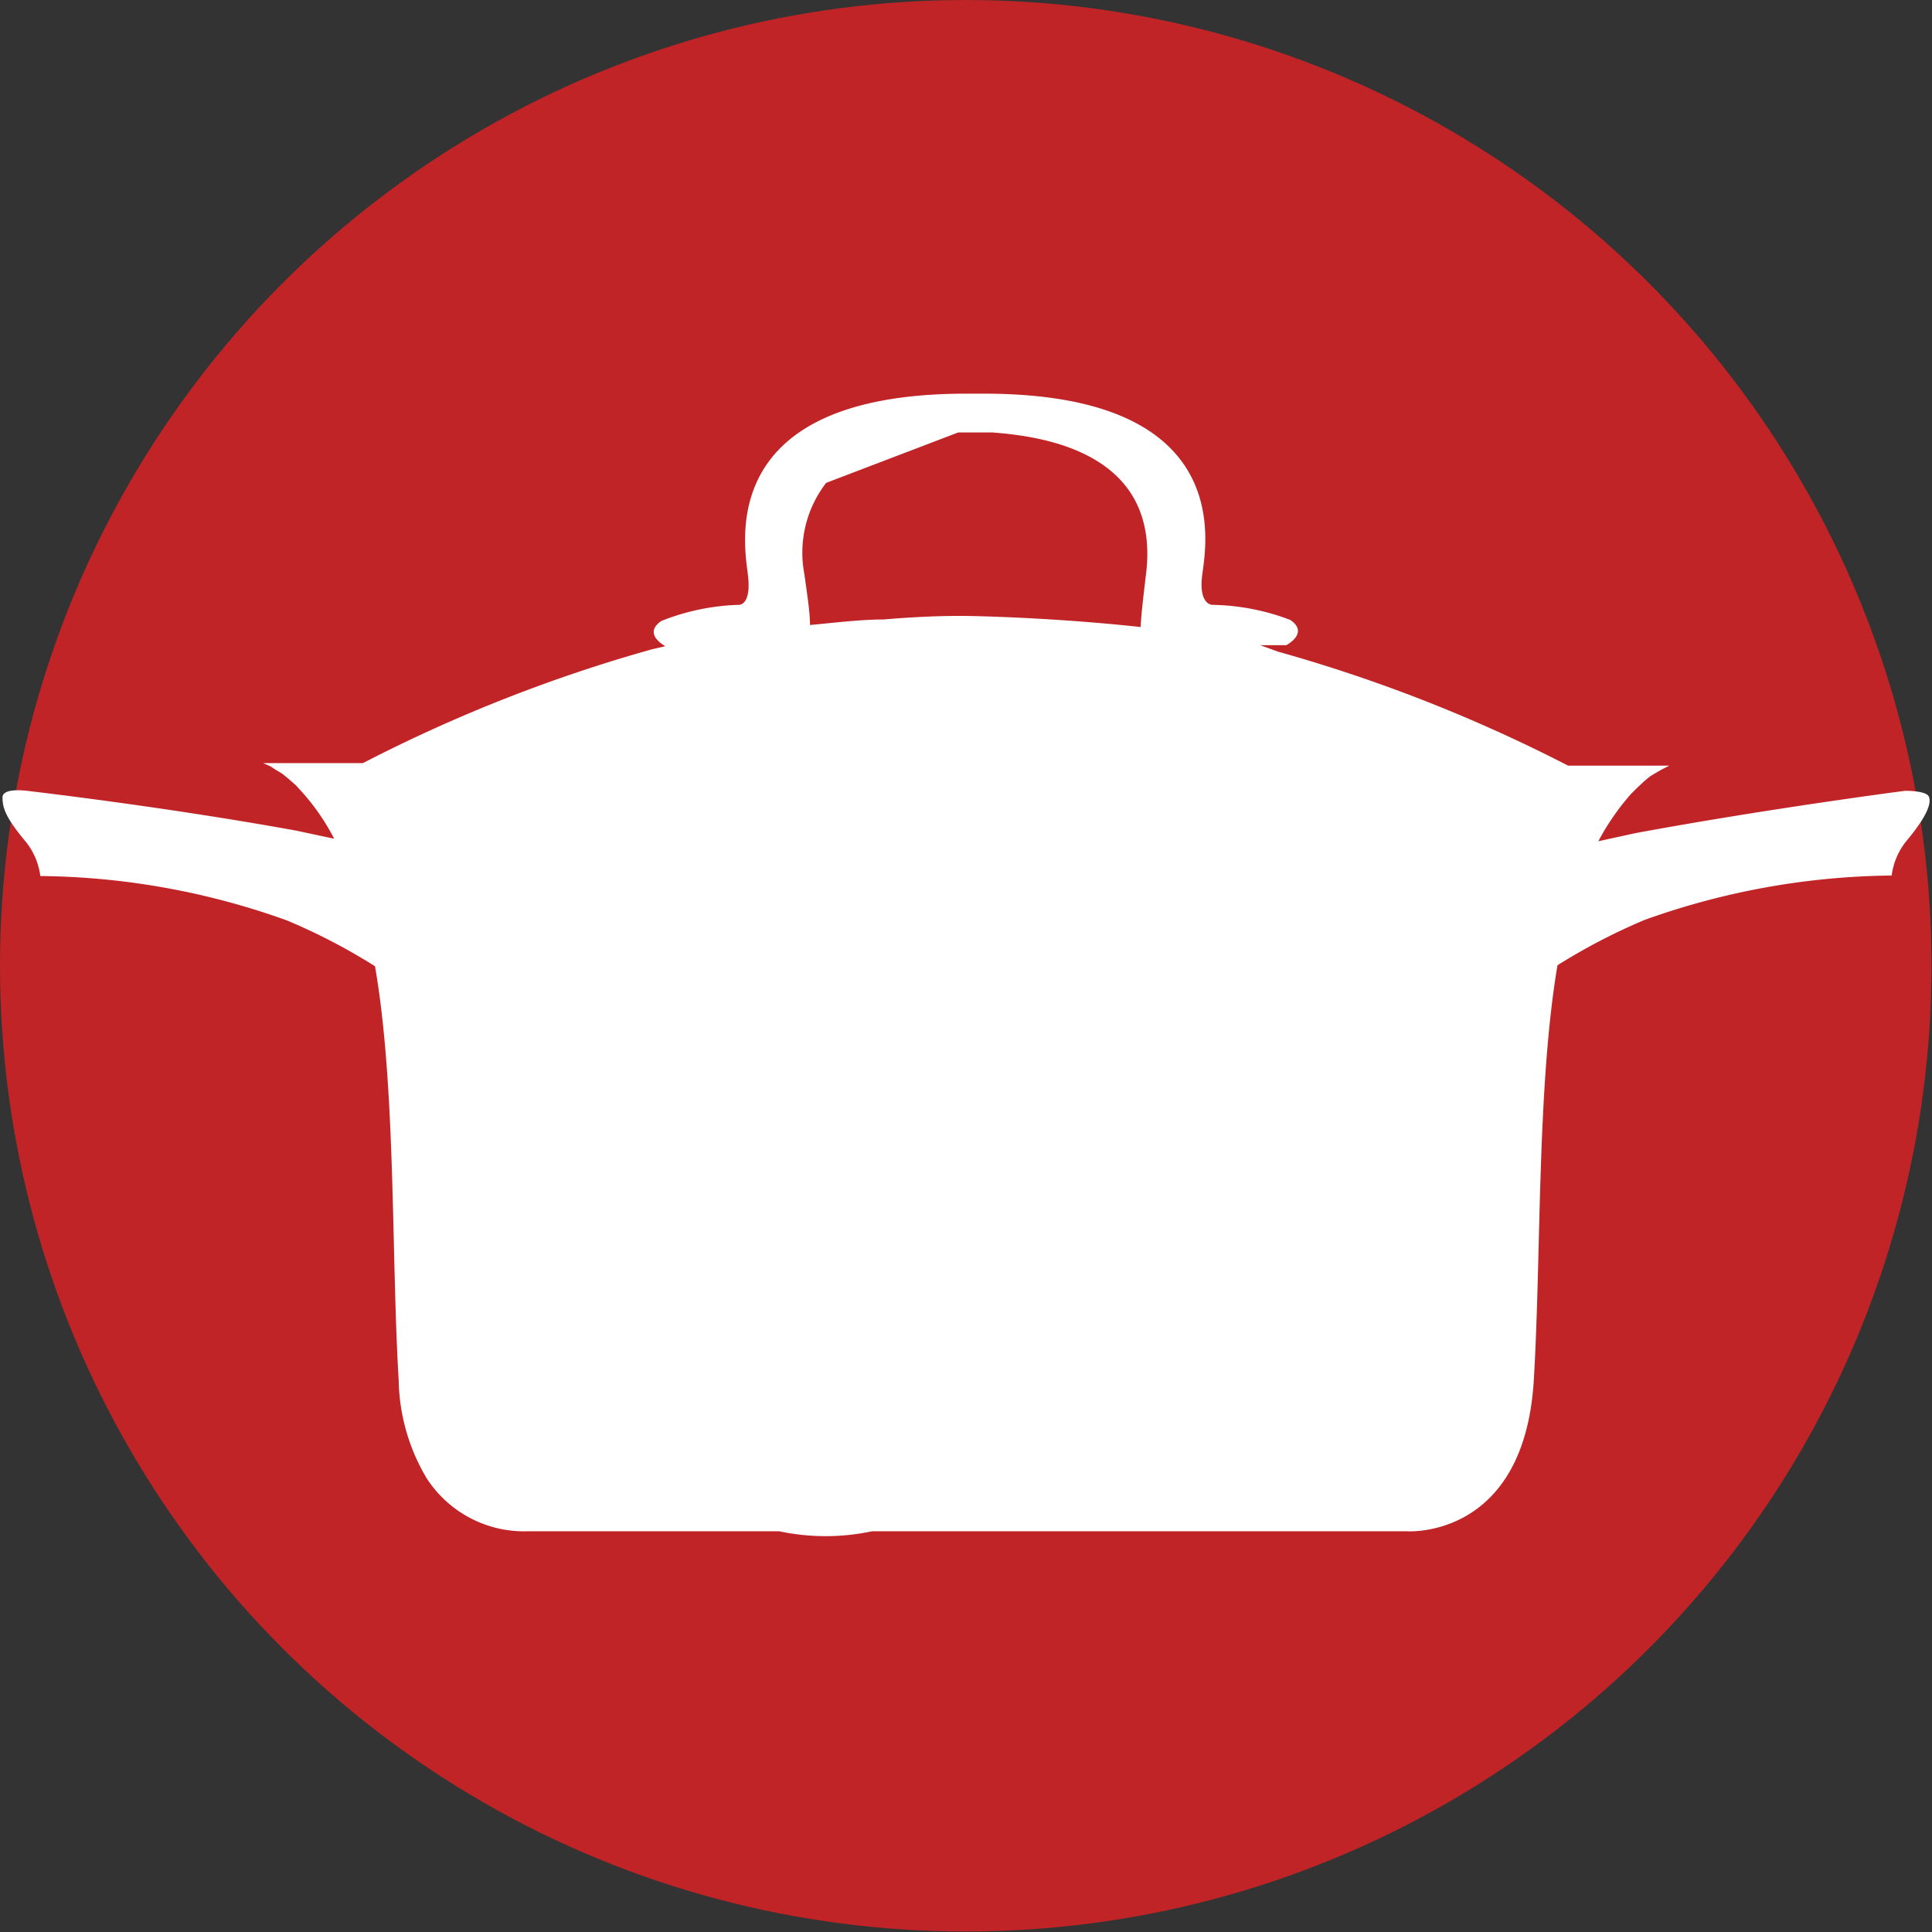
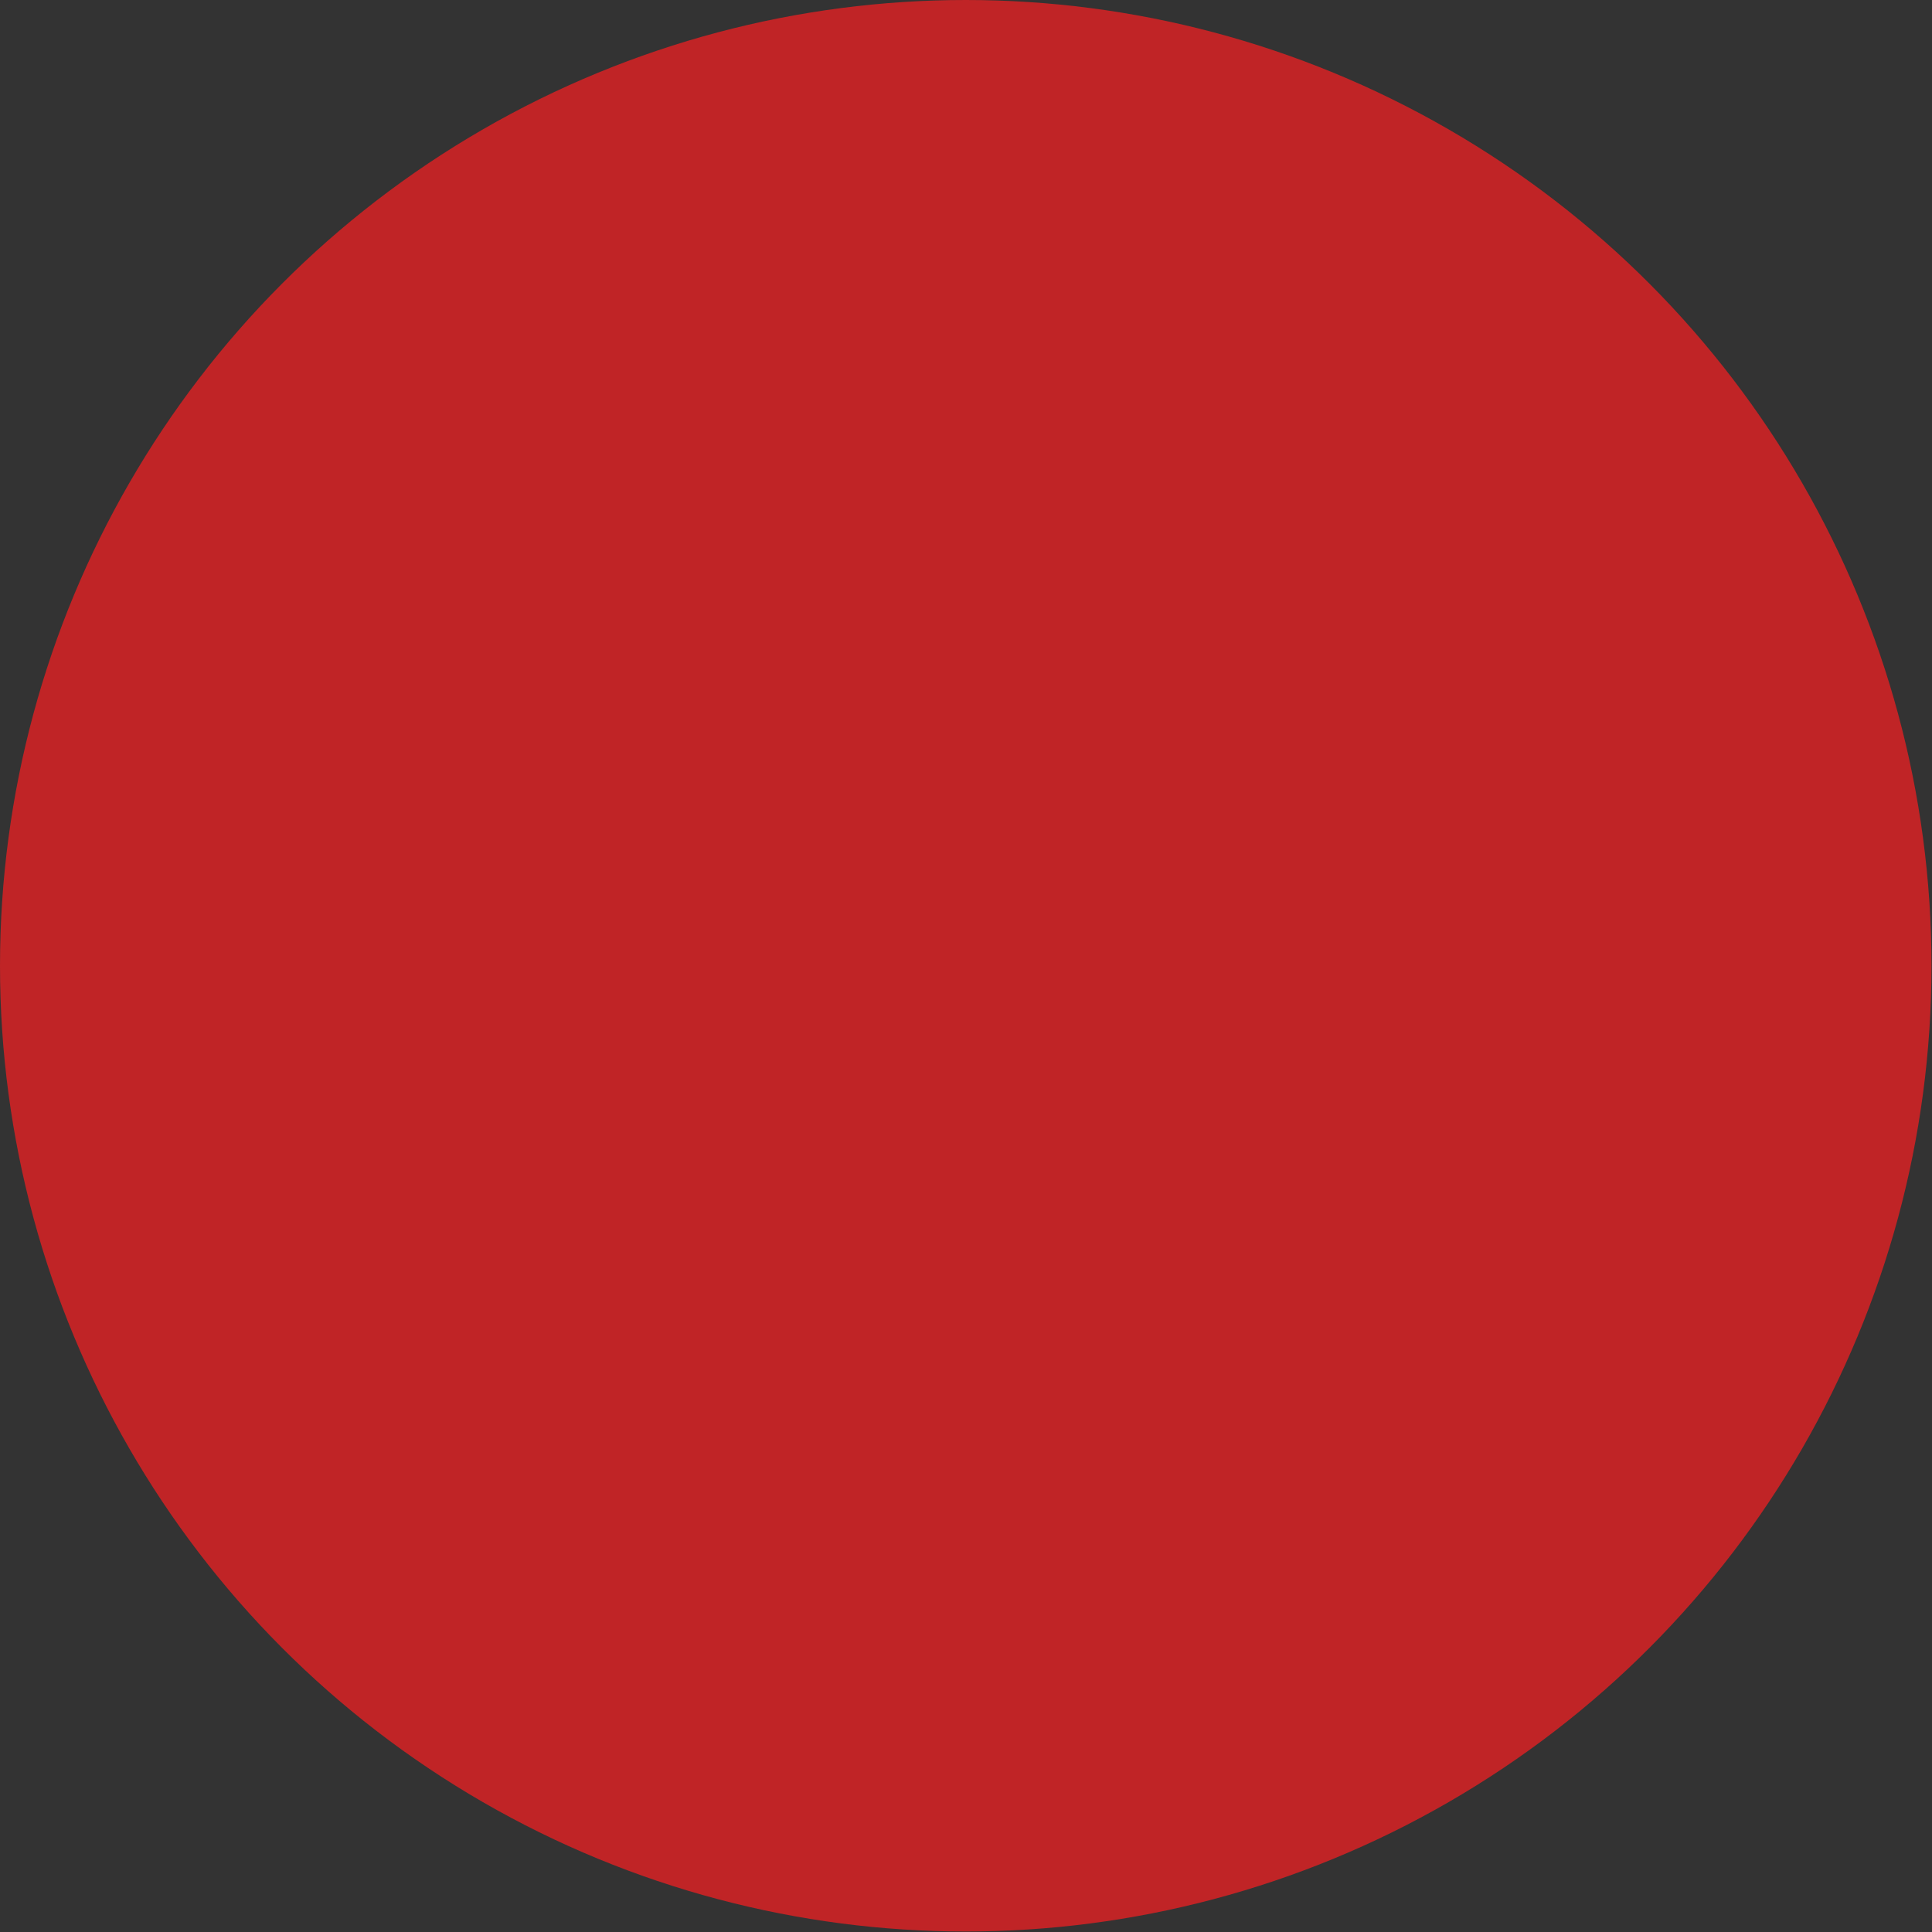
<svg xmlns="http://www.w3.org/2000/svg" viewBox="0 0 38.33 38.33">
  <rect x="0" y="0" width="38.33" height="38.33" fill="#333333" stroke="none" />
  <defs>
    <style>.cls-1{fill:#c02426;}.cls-2{fill:#fff;}</style>
  </defs>
  <g id="Layer_2" data-name="Layer 2">
    <g id="Layer_1-2" data-name="Layer 1">
      <circle class="cls-1" cx="19.16" cy="19.16" r="19.16" />
-       <path class="cls-2" d="M37.79,15.69s-2.7.35-5.35.84l-.73.16a4.84,4.84,0,0,1,.65-.94l.12-.12.15-.14.11-.09.15-.09.09-.05.14-.07.06,0H31.11a30.49,30.49,0,0,0-5.75-2.26L25,12.8l.21,0,.06,0,.25,0s.46-.24.08-.5A4.5,4.5,0,0,0,24.05,12s-.27,0-.2-.58.71-3.61-4.33-3.61h-.35c-5,0-4.4,3-4.33,3.61s-.19.58-.19.58a4.5,4.5,0,0,0-1.53.32c-.38.26.08.5.08.5h0l-.26.06a30.26,30.26,0,0,0-5.74,2.26H5.16l.06,0,.14.06.09.06.15.09.11.09.16.14.11.12a4.43,4.43,0,0,1,.65.94l-.75-.16C3.24,16,.54,15.69.54,15.69s-.49-.07-.49.13.05.39.47.89a1.37,1.37,0,0,1,.28.67,14.84,14.84,0,0,1,4.89.88,11.82,11.82,0,0,1,1.75.91c.42,2.42.32,5.72.47,8.22a3.92,3.92,0,0,0,.55,1.93h0l0,0a2.3,2.3,0,0,0,2,1.06h5a4.43,4.43,0,0,0,1.84,0H27.91s2.33.17,2.52-3c.15-2.51.06-5.81.47-8.23a12.05,12.05,0,0,1,1.73-.9,14.91,14.91,0,0,1,4.9-.88,1.37,1.37,0,0,1,.28-.67c.42-.5.51-.76.46-.89S37.79,15.69,37.79,15.69ZM22.73,11.44c-.05.43-.09.76-.1,1-1.84-.2-3.44-.22-3.46-.22h-.26s-.57,0-1.38.07c-.44,0-.93.06-1.46.11,0-.25-.05-.56-.11-1a2.27,2.27,0,0,1,.43-1.82l2.62-1h.68C20.75,8.66,23.06,9,22.73,11.44Z" />
    </g>
  </g>
</svg>